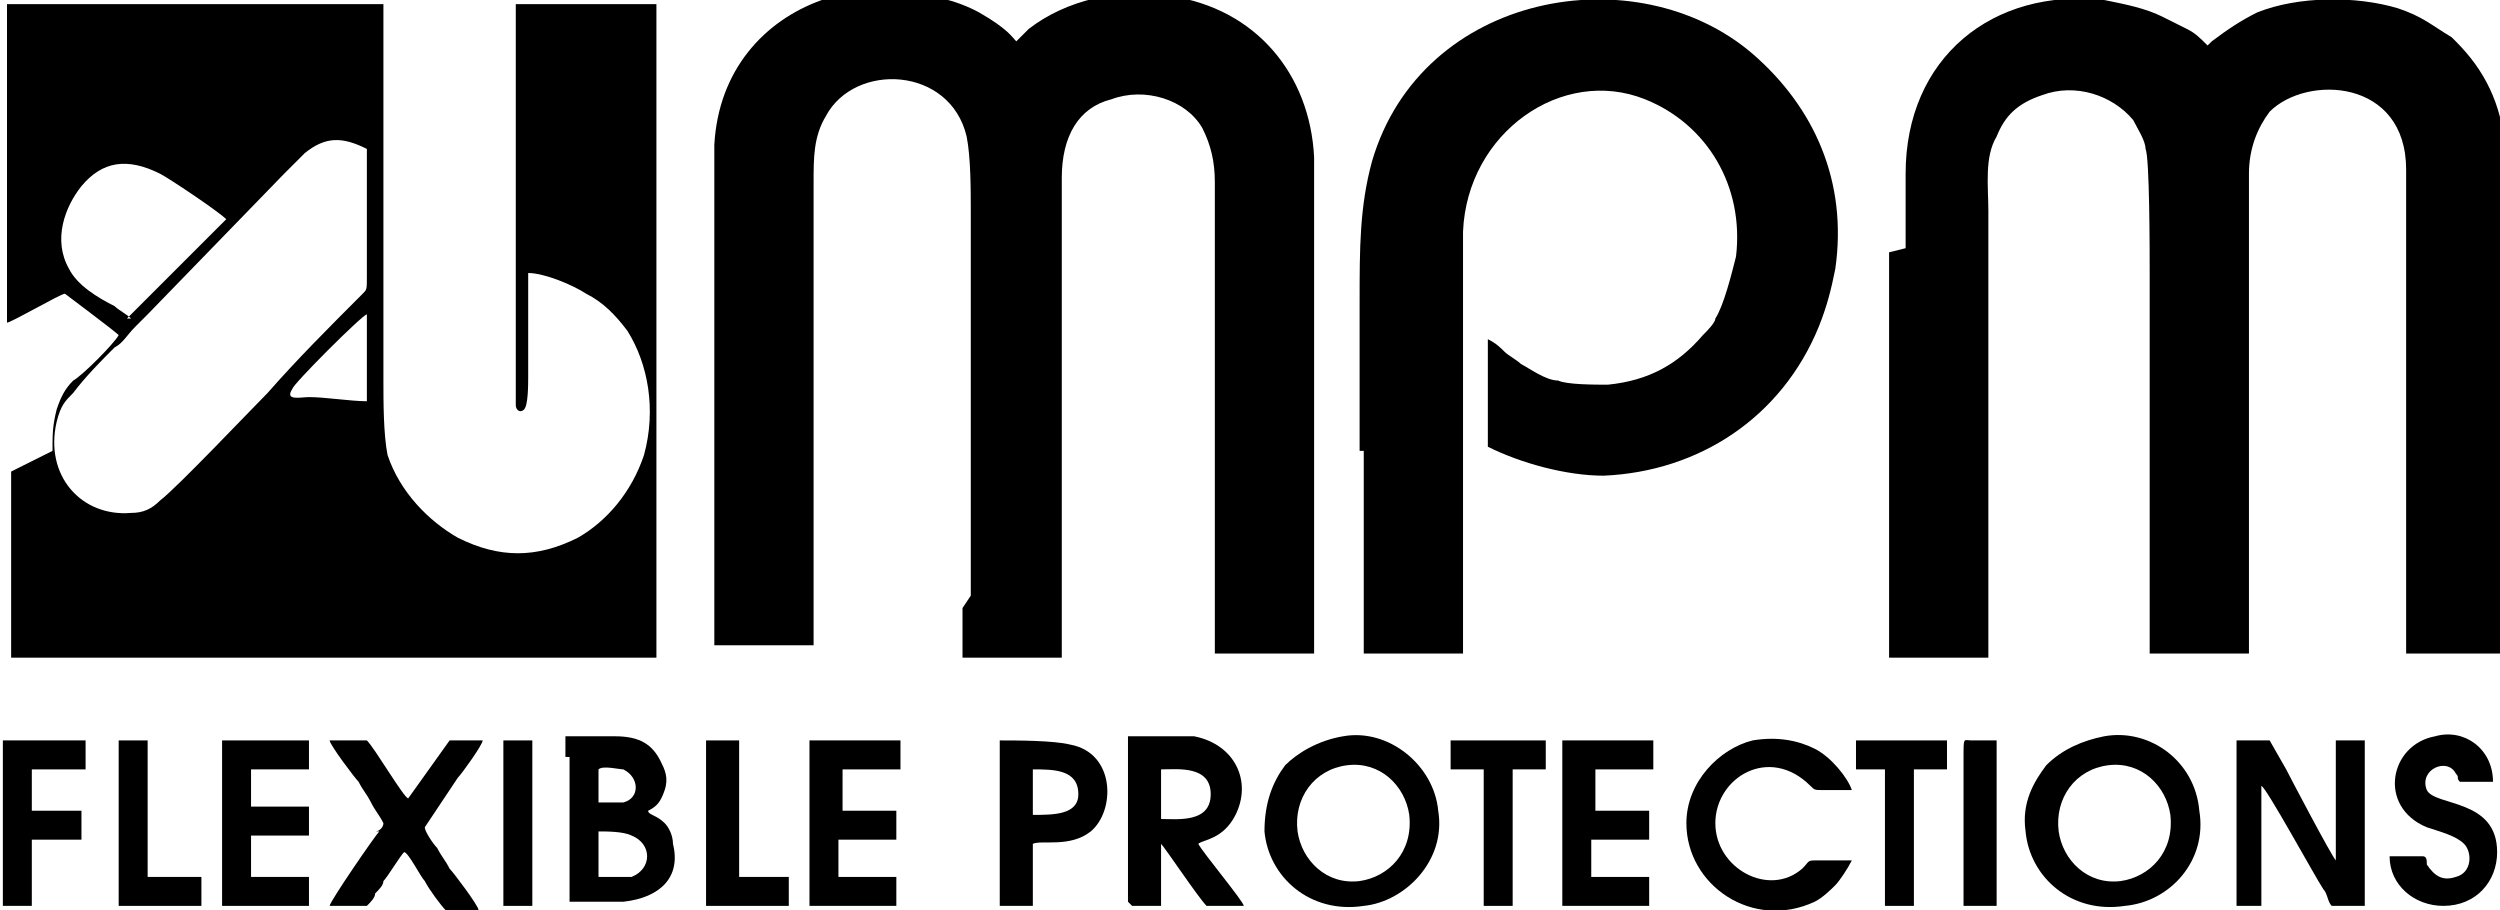
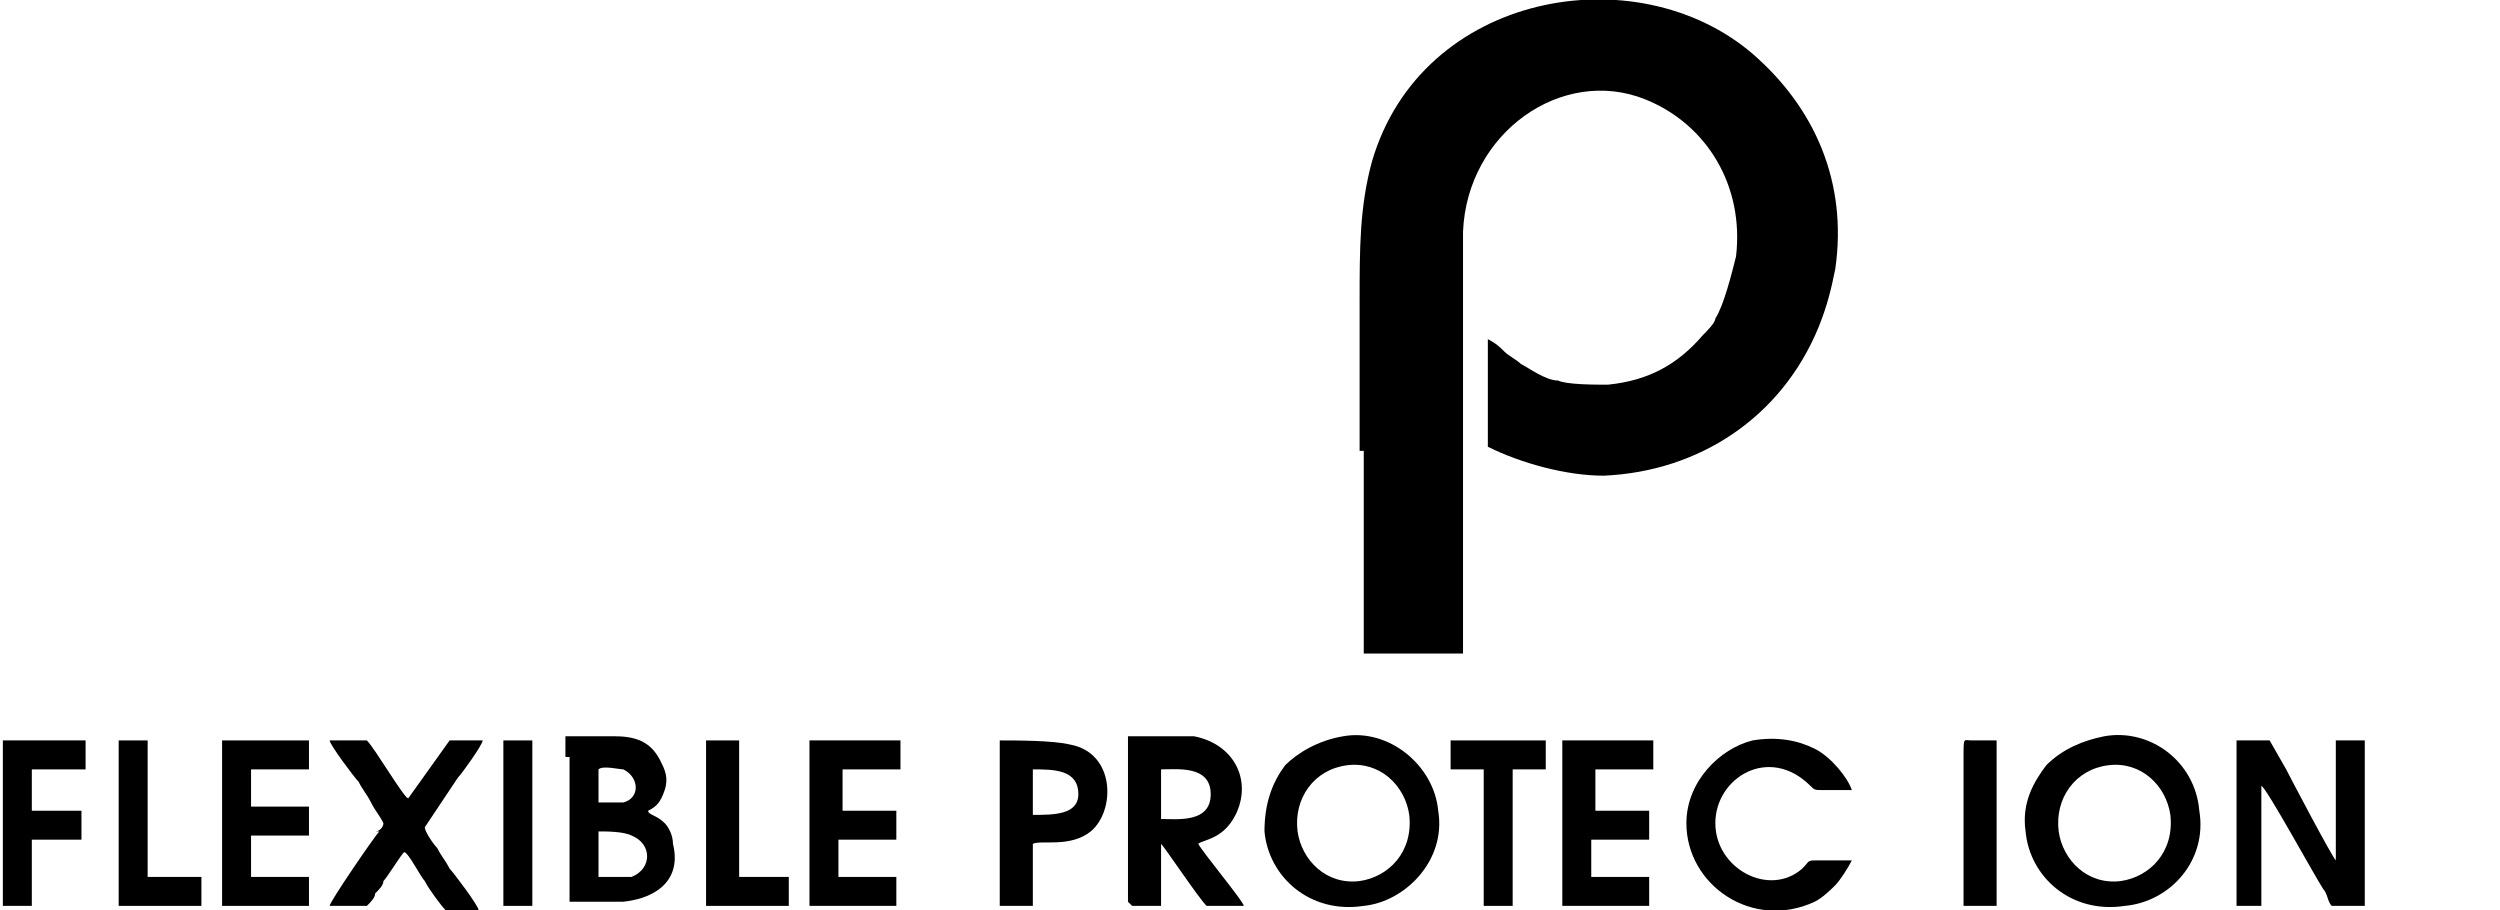
<svg xmlns="http://www.w3.org/2000/svg" xml:space="preserve" width="27.472mm" height="10mm" version="1.1" style="shape-rendering:geometricPrecision; text-rendering:geometricPrecision; image-rendering:optimizeQuality; fill-rule:evenodd; clip-rule:evenodd" viewBox="0 0 603 220">
  <g id="Layer_x0020_1">
    <g id="_2552271461152">
-       <path class="fil0" d="M0 159l158 0 0 -158 -34 0c0,6 0,11 0,17l0 76c0,1 0,3 0,4 0,1 1,2 2,1 1,-1 1,-6 1,-8 0,-8 0,-17 0,-25 4,0 11,3 14,5 4,2 7,5 10,9 5,8 7,19 4,30 -3,9 -9,16 -16,20 -10,5 -19,5 -29,0 -7,-4 -14,-11 -17,-20 -1,-5 -1,-13 -1,-18l0 -73c0,-6 0,-12 0,-18 -7,0 -15,0 -23,0 -5,0 -67,0 -68,0l0 77c1,0 13,-7 14,-7 0,0 12,9 13,10 -1,2 -9,10 -11,11 -2,2 -3,4 -4,7 -1,4 -1,6 -1,10l-10 5 0 45zm88 -62l0 -21c-1,0 -18,17 -18,18 -2,3 2,2 4,2 4,0 10,1 14,1zm-58 -20c1,-1 2,-2 3,-3 1,-1 2,-2 3,-3 2,-2 4,-4 6,-6l9 -9c1,-1 2,-2 3,-3 -2,-2 -14,-10 -16,-11 -8,-4 -14,-3 -19,3 -4,5 -7,13 -3,20 2,4 7,7 11,9 1,1 3,2 4,3zm58 -41c-6,-3 -10,-3 -15,1 -2,2 -3,3 -5,5l-33 34c-1,1 -2,2 -3,3 -2,2 -3,4 -5,5 -3,3 -7,7 -10,11 -2,2 -3,3 -4,7 -3,13 6,23 18,22 3,0 5,-1 7,-3 4,-3 22,-22 26,-26 7,-8 15,-16 23,-24 1,-1 1,-1 1,-4l0 -31z" />
-       <path class="fil0" d="M232 147l0 12 24 0 0 -21c0,-31 0,-63 0,-95 0,-10 4,-17 12,-19 8,-3 18,0 22,7 2,4 3,8 3,13 0,26 0,53 0,79l0 35 24 0 0 -45c0,-17 0,-33 0,-50 0,-8 0,-17 0,-25 -1,-20 -14,-36 -35,-39 -12,-2 -25,1 -34,8 -1,1 -3,3 -3,3 -1,-1 -2,-3 -9,-7 -11,-6 -27,-6 -38,-3 -14,5 -25,17 -26,35 0,6 0,23 0,30l0 76c0,5 0,10 0,15l24 0c0,-4 0,-14 0,-19l0 -93c0,-6 0,-11 3,-16 7,-13 30,-12 34,5 1,5 1,13 1,18l0 56c0,12 0,25 0,37z" />
-       <path class="fil0" d="M456 61l0 98 24 0 0 -108c0,-6 -1,-13 2,-18 2,-5 5,-8 11,-10 8,-3 17,0 22,6 1,2 3,5 3,7 1,2 1,25 1,30l0 77c0,5 0,10 0,15l24 0c0,-4 0,-14 0,-19l0 -97c0,-6 2,-11 5,-15 9,-9 33,-8 33,14l0 107c0,3 0,7 0,10l24 0c0,-2 0,-38 0,-41l0 -61c0,-6 0,-14 0,-20 -1,-11 -5,-19 -12,-26 0,0 -1,-1 -1,-1 -5,-3 -7,-5 -13,-7 -10,-3 -24,-3 -34,1 -4,2 -7,4 -11,7 0,0 -1,1 -1,1 -2,-2 -3,-3 -5,-4 -2,-1 -4,-2 -6,-3 -4,-2 -9,-3 -14,-4 -27,-3 -48,14 -48,42 0,6 0,12 0,18z" />
      <path class="fil0" d="M329 109l0 49 24 0 0 -102c1,-24 24,-40 44,-32 15,6 24,21 22,38 -1,4 -3,12 -5,15 0,1 -2,3 -3,4 -6,7 -13,11 -23,12 -3,0 -10,0 -12,-1 -3,0 -7,-3 -9,-4 -1,-1 -3,-2 -4,-3 -1,-1 -2,-2 -4,-3l0 13c0,2 0,12 0,13 8,4 19,7 28,7 23,-1 43,-14 52,-36 2,-5 3,-9 4,-14 3,-21 -5,-39 -20,-52 -28,-24 -80,-15 -92,26 -3,11 -3,21 -3,34 0,12 0,24 0,36z" />
      <path class="fil0" d="M508 178c-5,1 -10,3 -14,7 -3,4 -6,9 -5,16 1,11 11,20 24,18 11,-1 20,-11 18,-23 -1,-12 -12,-20 -23,-18zm1 7c-8,1 -13,8 -12,16 1,7 7,13 15,12 7,-1 13,-7 12,-16 -1,-7 -7,-13 -15,-12z" />
      <path class="fil0" d="M324 178c-6,1 -11,4 -14,7 -3,4 -5,9 -5,16 1,11 11,20 24,18 10,-1 20,-11 18,-23 -1,-11 -12,-20 -23,-18zm1 7c-8,1 -13,8 -12,16 1,7 7,13 15,12 7,-1 13,-7 12,-16 -1,-7 -7,-13 -15,-12z" />
      <path class="fil0" d="M137 183l0 35c4,0 10,0 13,0 9,-1 14,-6 12,-14 0,-2 -1,-4 -2,-5 -2,-2 -4,-2 -4,-3 2,-1 3,-2 4,-5 1,-3 0,-5 -1,-7 -2,-4 -5,-6 -11,-6l-12 0 0 5zm7 11c1,0 5,0 6,0 4,-1 4,-6 0,-8 -1,0 -5,-1 -6,0l0 8zm0 18c2,0 6,0 8,0 5,-2 5,-8 0,-10 -2,-1 -6,-1 -8,-1l0 10z" />
      <path class="fil0" d="M273 219l7 0 0 -15c1,1 9,13 11,15l9 0c0,-1 -10,-13 -11,-15 1,-1 6,-1 9,-7 4,-8 0,-17 -10,-19 -2,0 -12,0 -16,0 0,2 0,39 0,40zm7 -21c4,0 12,1 12,-6 0,-7 -8,-6 -12,-6l0 12z" />
      <path class="fil0" d="M539 219l7 0c0,-1 0,-27 0,-29 1,0 13,22 15,25 1,1 1,3 2,4l8 0c0,-1 0,-38 0,-40l-7 0 0 29c-1,-1 -11,-20 -12,-22l-4 -7 -8 0 0 40z" />
      <path class="fil0" d="M242 219l7 0 0 -15c2,-1 9,1 14,-3 6,-5 6,-19 -5,-21 -4,-1 -13,-1 -17,-1l0 40zm7 -22c5,0 11,0 11,-5 0,-6 -6,-6 -11,-6l0 11z" />
      <path class="fil0" d="M445 208c-2,0 -4,0 -6,0 -3,0 -2,0 -4,2 -8,7 -21,0 -21,-11 0,-11 13,-19 23,-9 1,1 1,1 3,1 2,0 4,0 7,0 -1,-3 -5,-8 -9,-10 -4,-2 -9,-3 -15,-2 -8,2 -16,10 -16,20 0,15 16,26 31,19 2,-1 4,-3 5,-4 1,-1 3,-4 4,-6z" />
      <path class="fil0" d="M91 201c-1,1 -12,17 -12,18l9 0c1,-1 2,-2 2,-3 1,-1 2,-2 2,-3 1,-1 4,-6 5,-7 1,0 4,6 5,7 1,2 4,6 5,7l8 0c0,-1 -6,-9 -7,-10 -1,-2 -2,-3 -3,-5 -1,-1 -3,-4 -3,-5l2 -3 6 -9c1,-1 6,-8 6,-9l-8 0 -10 14c-1,0 -8,-12 -10,-14l-9 0c0,1 6,9 7,10 1,2 2,3 3,5 1,2 2,3 3,5 0,1 -1,2 -2,2z" />
-       <path class="fil0" d="M585 207l-8 0c0,7 6,12 13,12 8,0 13,-6 13,-13 0,-13 -15,-11 -17,-15 -2,-5 5,-8 7,-4 1,1 0,1 1,2l8 0c0,-8 -7,-13 -14,-11 -11,2 -14,17 -2,22 3,1 7,2 9,4 2,2 2,7 -2,8 -3,1 -5,0 -7,-3 0,-1 0,-2 -1,-2z" />
      <polygon class="fil0" points="64,212 60,212 60,202 74,202 74,195 60,195 60,186 74,186 74,179 53,179 53,219 74,219 74,212 " />
      <path class="fil0" d="M195 219l21 0c0,-2 0,-5 0,-7l-14 0 0 -9c4,0 9,0 14,0l0 -7 -13 0 0 -10 14 0 0 -7 -22 0 0 40z" />
      <path class="fil0" d="M377 219l21 0c0,-2 0,-5 0,-7l-14 0 0 -9 14 0 0 -7 -13 0 0 -10 14 0 0 -7 -22 0 0 40z" />
      <path class="fil0" d="M0 219l7 0 0 -16c2,0 10,0 12,0l0 -7 -12 0 0 -10 13 0 0 -7 -20 0 0 40z" />
-       <polygon class="fil0" points="448,186 455,186 455,219 462,219 462,186 470,186 470,179 448,179 " />
      <polygon class="fil0" points="350,186 358,186 358,219 365,219 365,186 373,186 373,179 350,179 " />
      <polygon class="fil0" points="45,219 48,219 48,218 48,212 35,212 35,179 28,179 28,219 " />
      <polygon class="fil0" points="170,219 190,219 190,212 178,212 178,179 170,179 " />
      <polygon class="fil0" points="121,190 121,219 128,219 128,187 128,179 121,179 " />
      <path class="fil0" d="M475 219l7 0 0 -40c-2,0 -4,0 -6,0 -2,0 -2,-1 -2,4l0 36z" />
    </g>
  </g>
</svg>